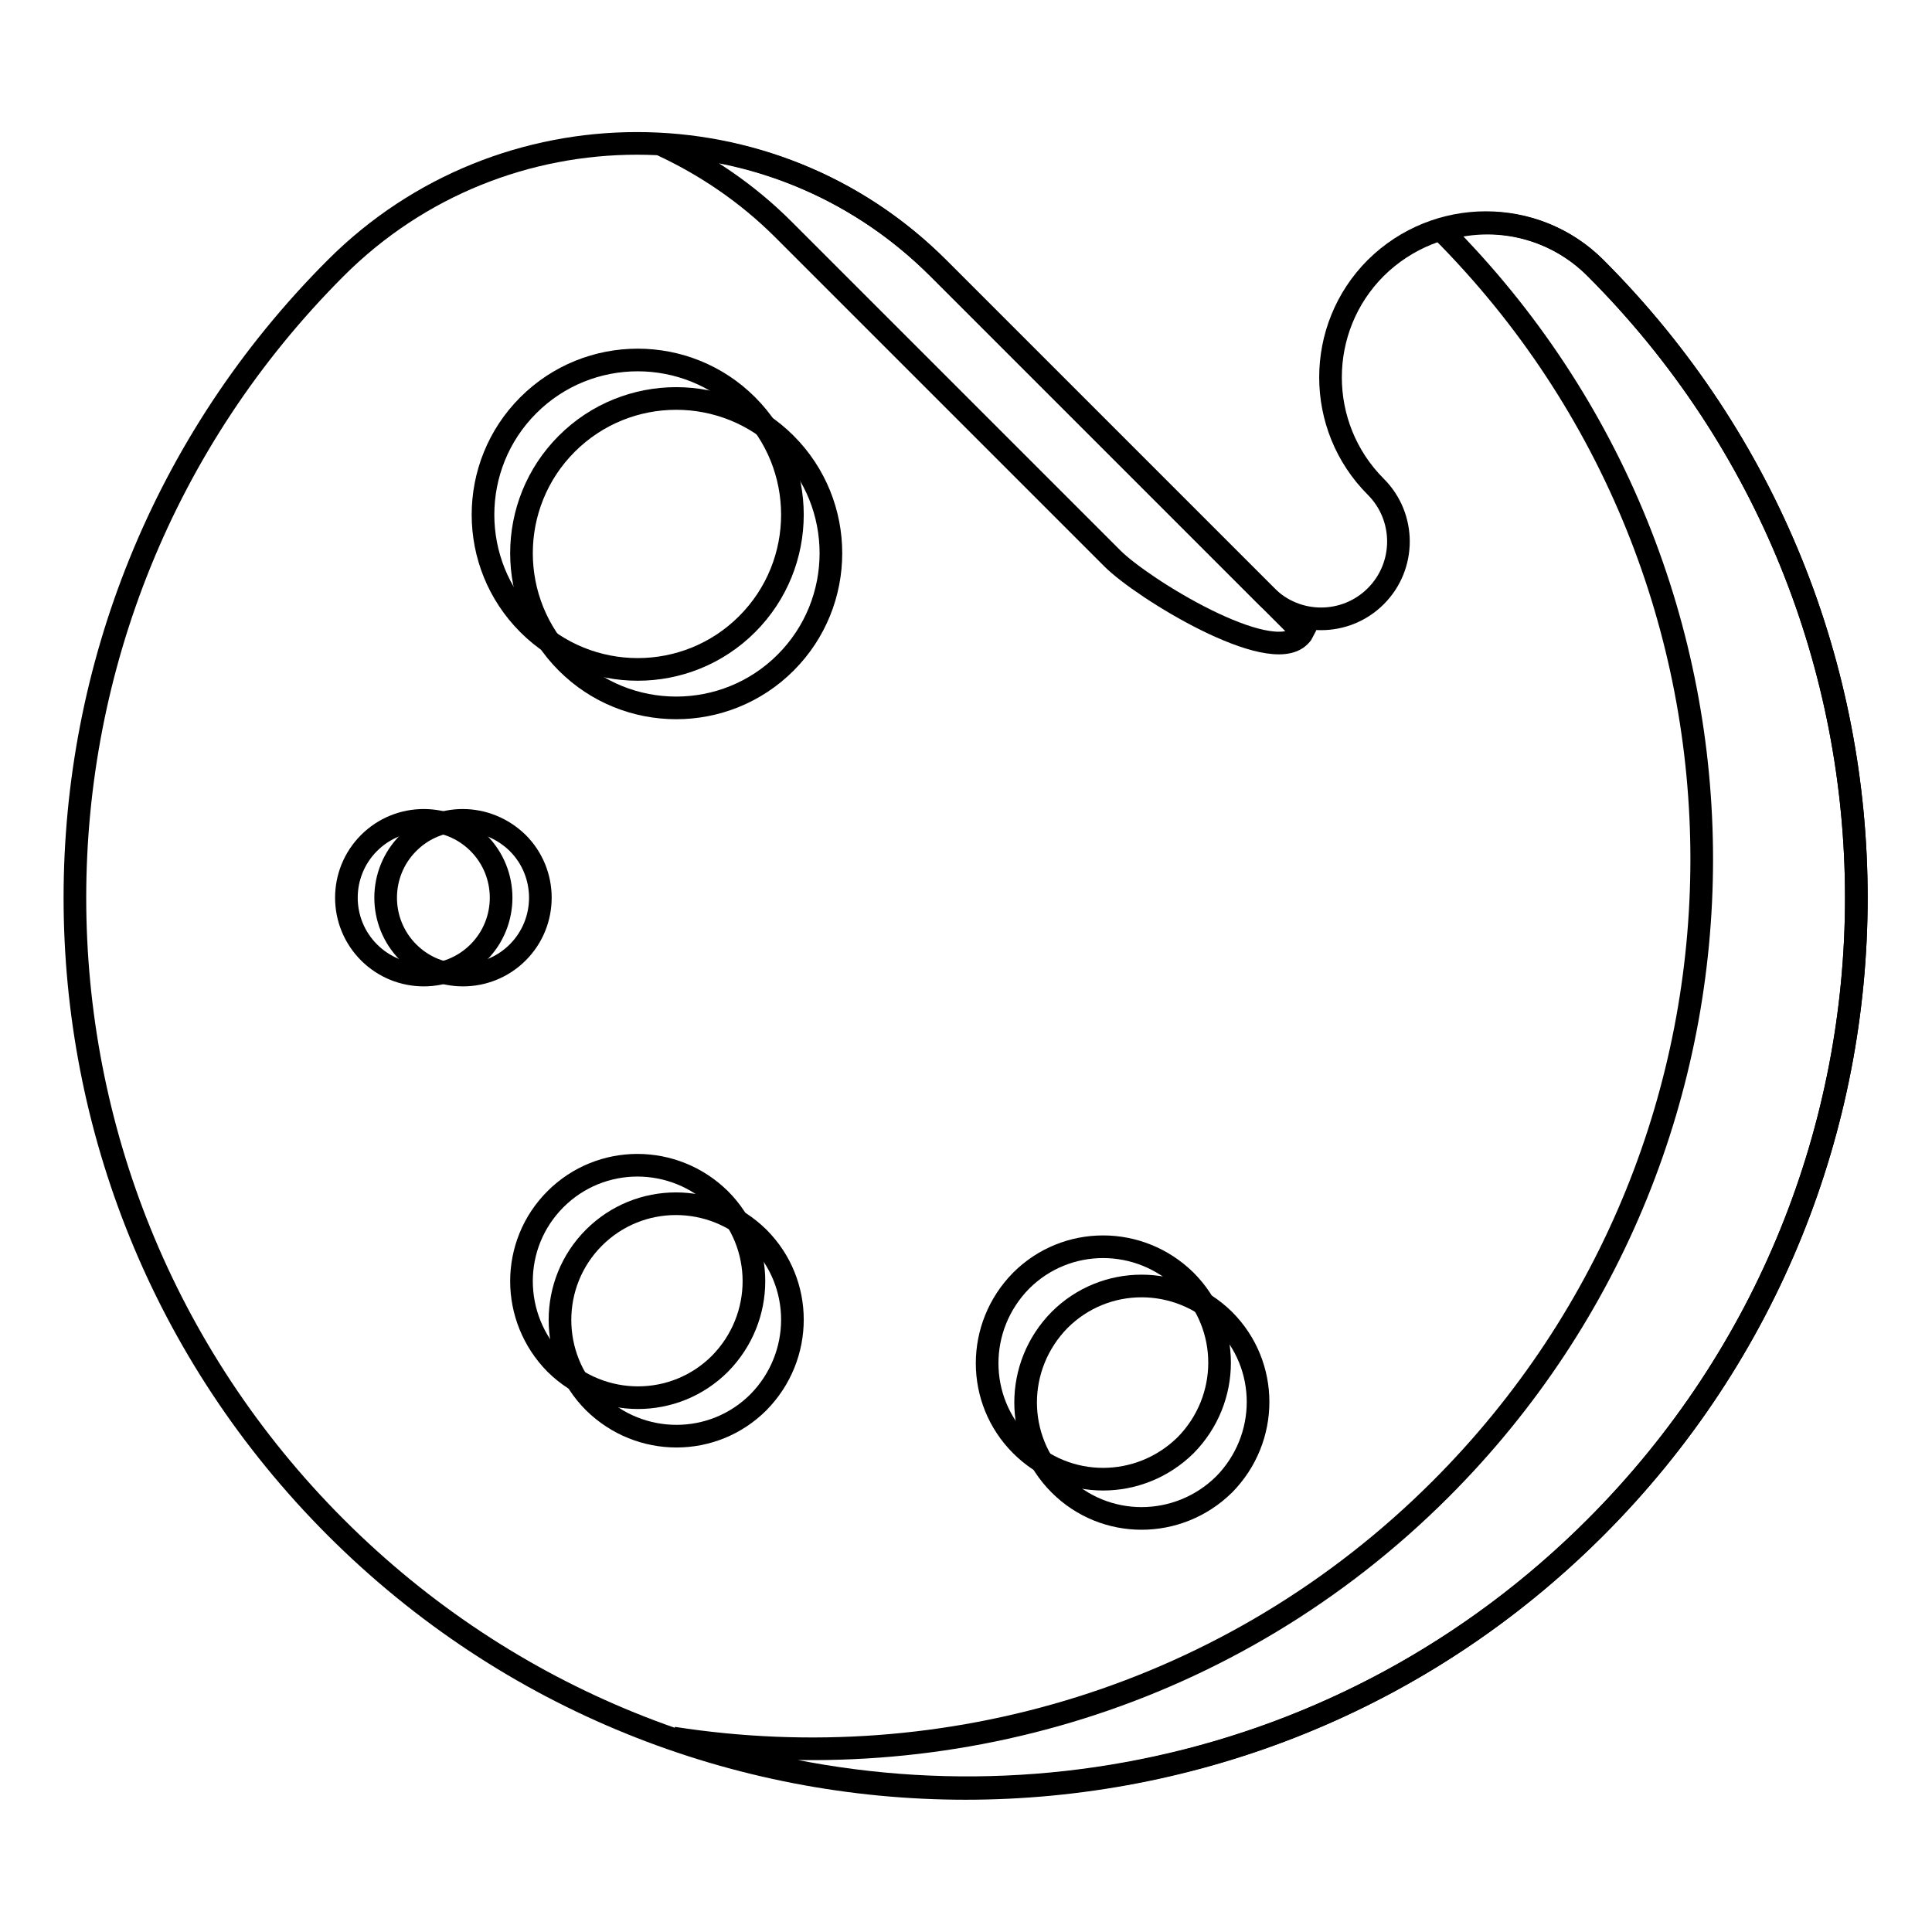
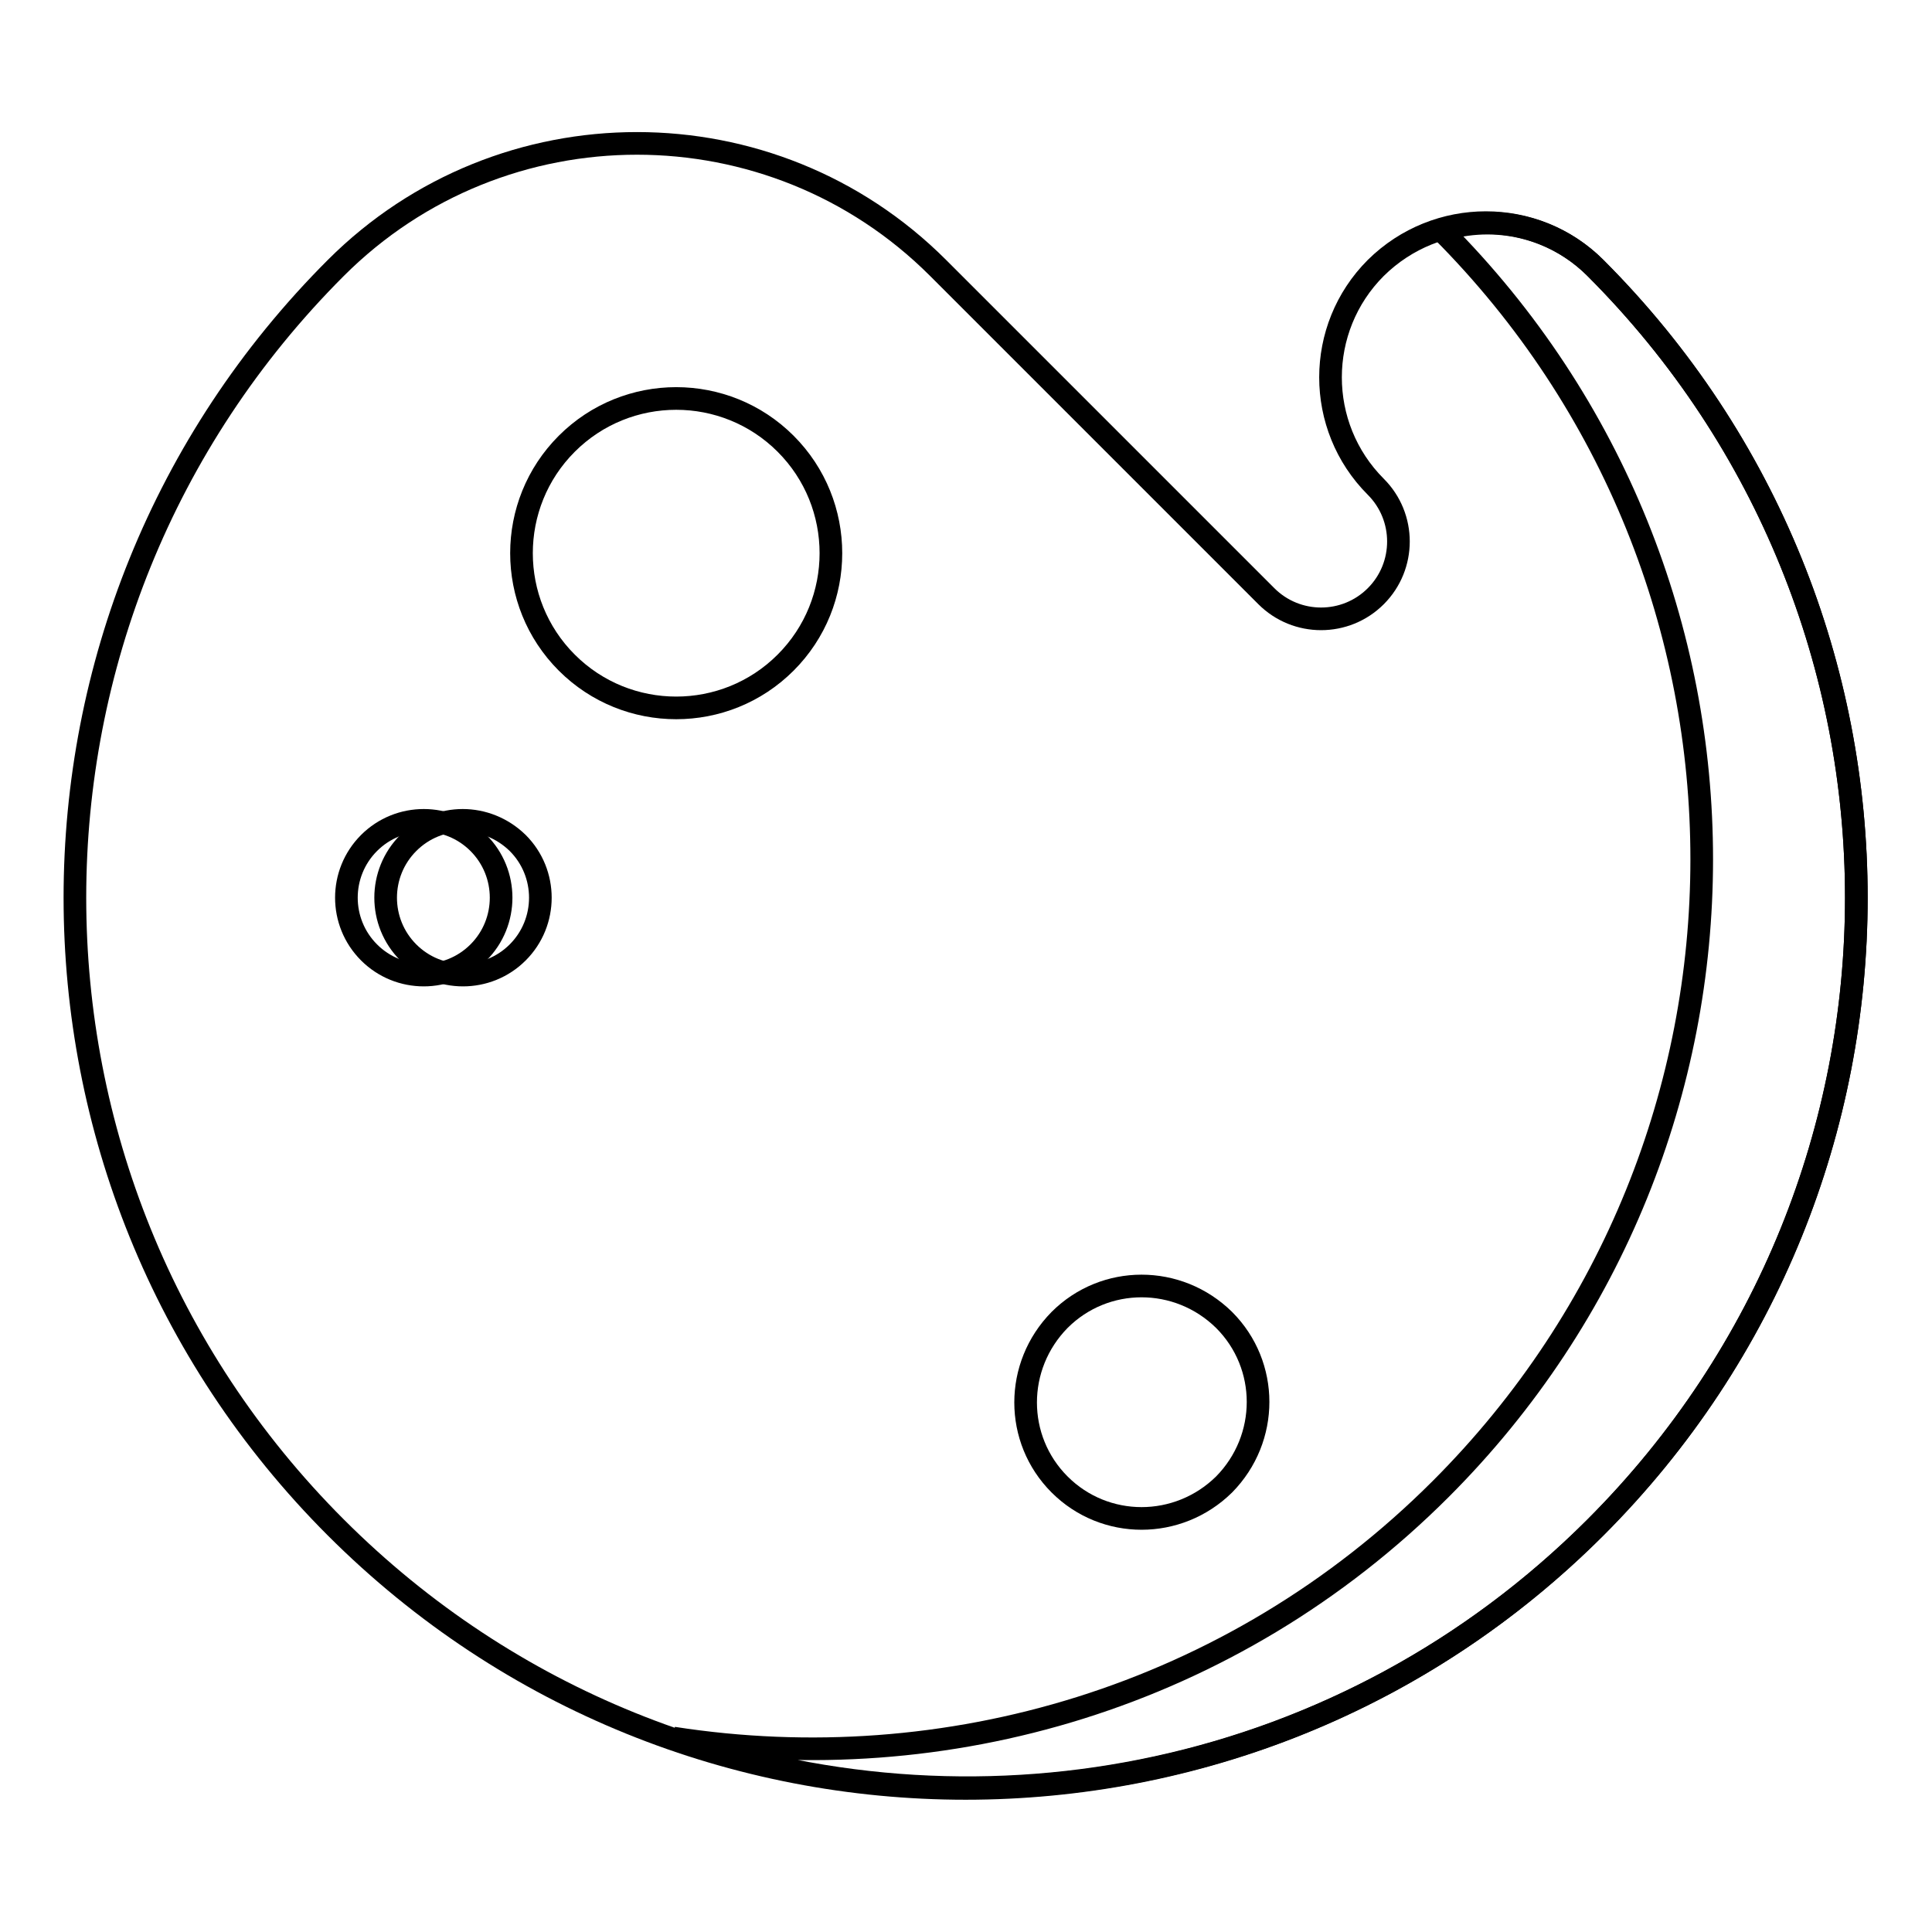
<svg xmlns="http://www.w3.org/2000/svg" version="1.1" x="0px" y="0px" viewBox="0 0 256 256" enable-background="new 0 0 256 256" xml:space="preserve">
  <g>
    <g>
      <path stroke-width="3" fill-opacity="0" stroke="#000000" d="M211.4,35.5c46.1,46.1,46.1,120.8,0,166.9c-46.1,46.1-120.8,46.1-166.9,0c-46.1-46.1-46.1-120.8,0-166.9c22-22,57.8-22,79.8,0l43.5,43.5c4,4,10.5,4,14.5,0c4-4,4-10.5,0-14.5c-8-8-8-21,0-29C190.4,27.5,203.4,27.5,211.4,35.5z" />
-       <path stroke-width="3" fill-opacity="0" stroke="#000000" d="M103.8,30.4L147.4,74c4,4,20.8,14.3,24.8,10.3c0.1-0.1,0.3-0.3,0.4-0.5l-48.2-48.2C114.1,25.3,101,19.9,87.7,19.2C93.5,21.9,99,25.6,103.8,30.4z" />
      <path stroke-width="3" fill-opacity="0" stroke="#000000" d="M211.4,35.5c-5.5-5.5-13.4-7.2-20.4-5c46,46.1,46,120.7-0.1,166.8c-27.7,27.7-65.7,38.6-101.7,33c41.4,14.4,89.1,5.2,122.2-27.9C257.5,156.3,257.5,81.6,211.4,35.5z" />
-       <path stroke-width="3" fill-opacity="0" stroke="#000000" d="M78.7,164c6-6,15.7-6,21.8,0c6,6,6,15.7,0,21.8c-6,6-15.7,6-21.8,0C72.7,179.8,72.7,170,78.7,164z" />
-       <path stroke-width="3" fill-opacity="0" stroke="#000000" d="M73.6,158.9c6-6,15.7-6,21.8,0c6,6,6,15.7,0,21.8c-6,6-15.7,6-21.8,0C67.6,174.6,67.6,164.9,73.6,158.9z" />
      <path stroke-width="3" fill-opacity="0" stroke="#000000" d="M68.6,111.7c4,4,4,10.5,0,14.5c-4,4-10.5,4-14.5,0c-4-4-4-10.5,0-14.5C58.1,107.7,64.5,107.7,68.6,111.7z" />
-       <path stroke-width="3" fill-opacity="0" stroke="#000000" d="M63.4,111.7c4,4,4,10.5,0,14.5c-4,4-10.5,4-14.5,0c-4-4-4-10.5,0-14.5C52.9,107.7,59.4,107.7,63.4,111.7z" />
+       <path stroke-width="3" fill-opacity="0" stroke="#000000" d="M63.4,111.7c4,4,4,10.5,0,14.5c-4,4-10.5,4-14.5,0c-4-4-4-10.5,0-14.5C52.9,107.7,59.4,107.7,63.4,111.7" />
      <path stroke-width="3" fill-opacity="0" stroke="#000000" d="M140.4,196.7c-6-6-6-15.7,0-21.8c6-6,15.7-6,21.8,0c6,6,6,15.7,0,21.8C156.1,202.7,146.4,202.7,140.4,196.7z" />
      <path stroke-width="3" fill-opacity="0" stroke="#000000" d="M104.1,58.8c8,8,8,21,0,29c-8,8-21,8-29,0c-8-8-8-21,0-29C83.1,50.8,96.1,50.8,104.1,58.8z" />
-       <path stroke-width="3" fill-opacity="0" stroke="#000000" d="M99,53.7c8,8,8,21,0,29c-8,8-21,8-29,0c-8-8-8-21,0-29C78,45.7,91,45.7,99,53.7z" />
-       <path stroke-width="3" fill-opacity="0" stroke="#000000" d="M135.3,191.5c-6-6-6-15.7,0-21.8c6-6,15.7-6,21.8,0c6,6,6,15.7,0,21.8C151,197.5,141.3,197.5,135.3,191.5z" />
    </g>
  </g>
</svg>